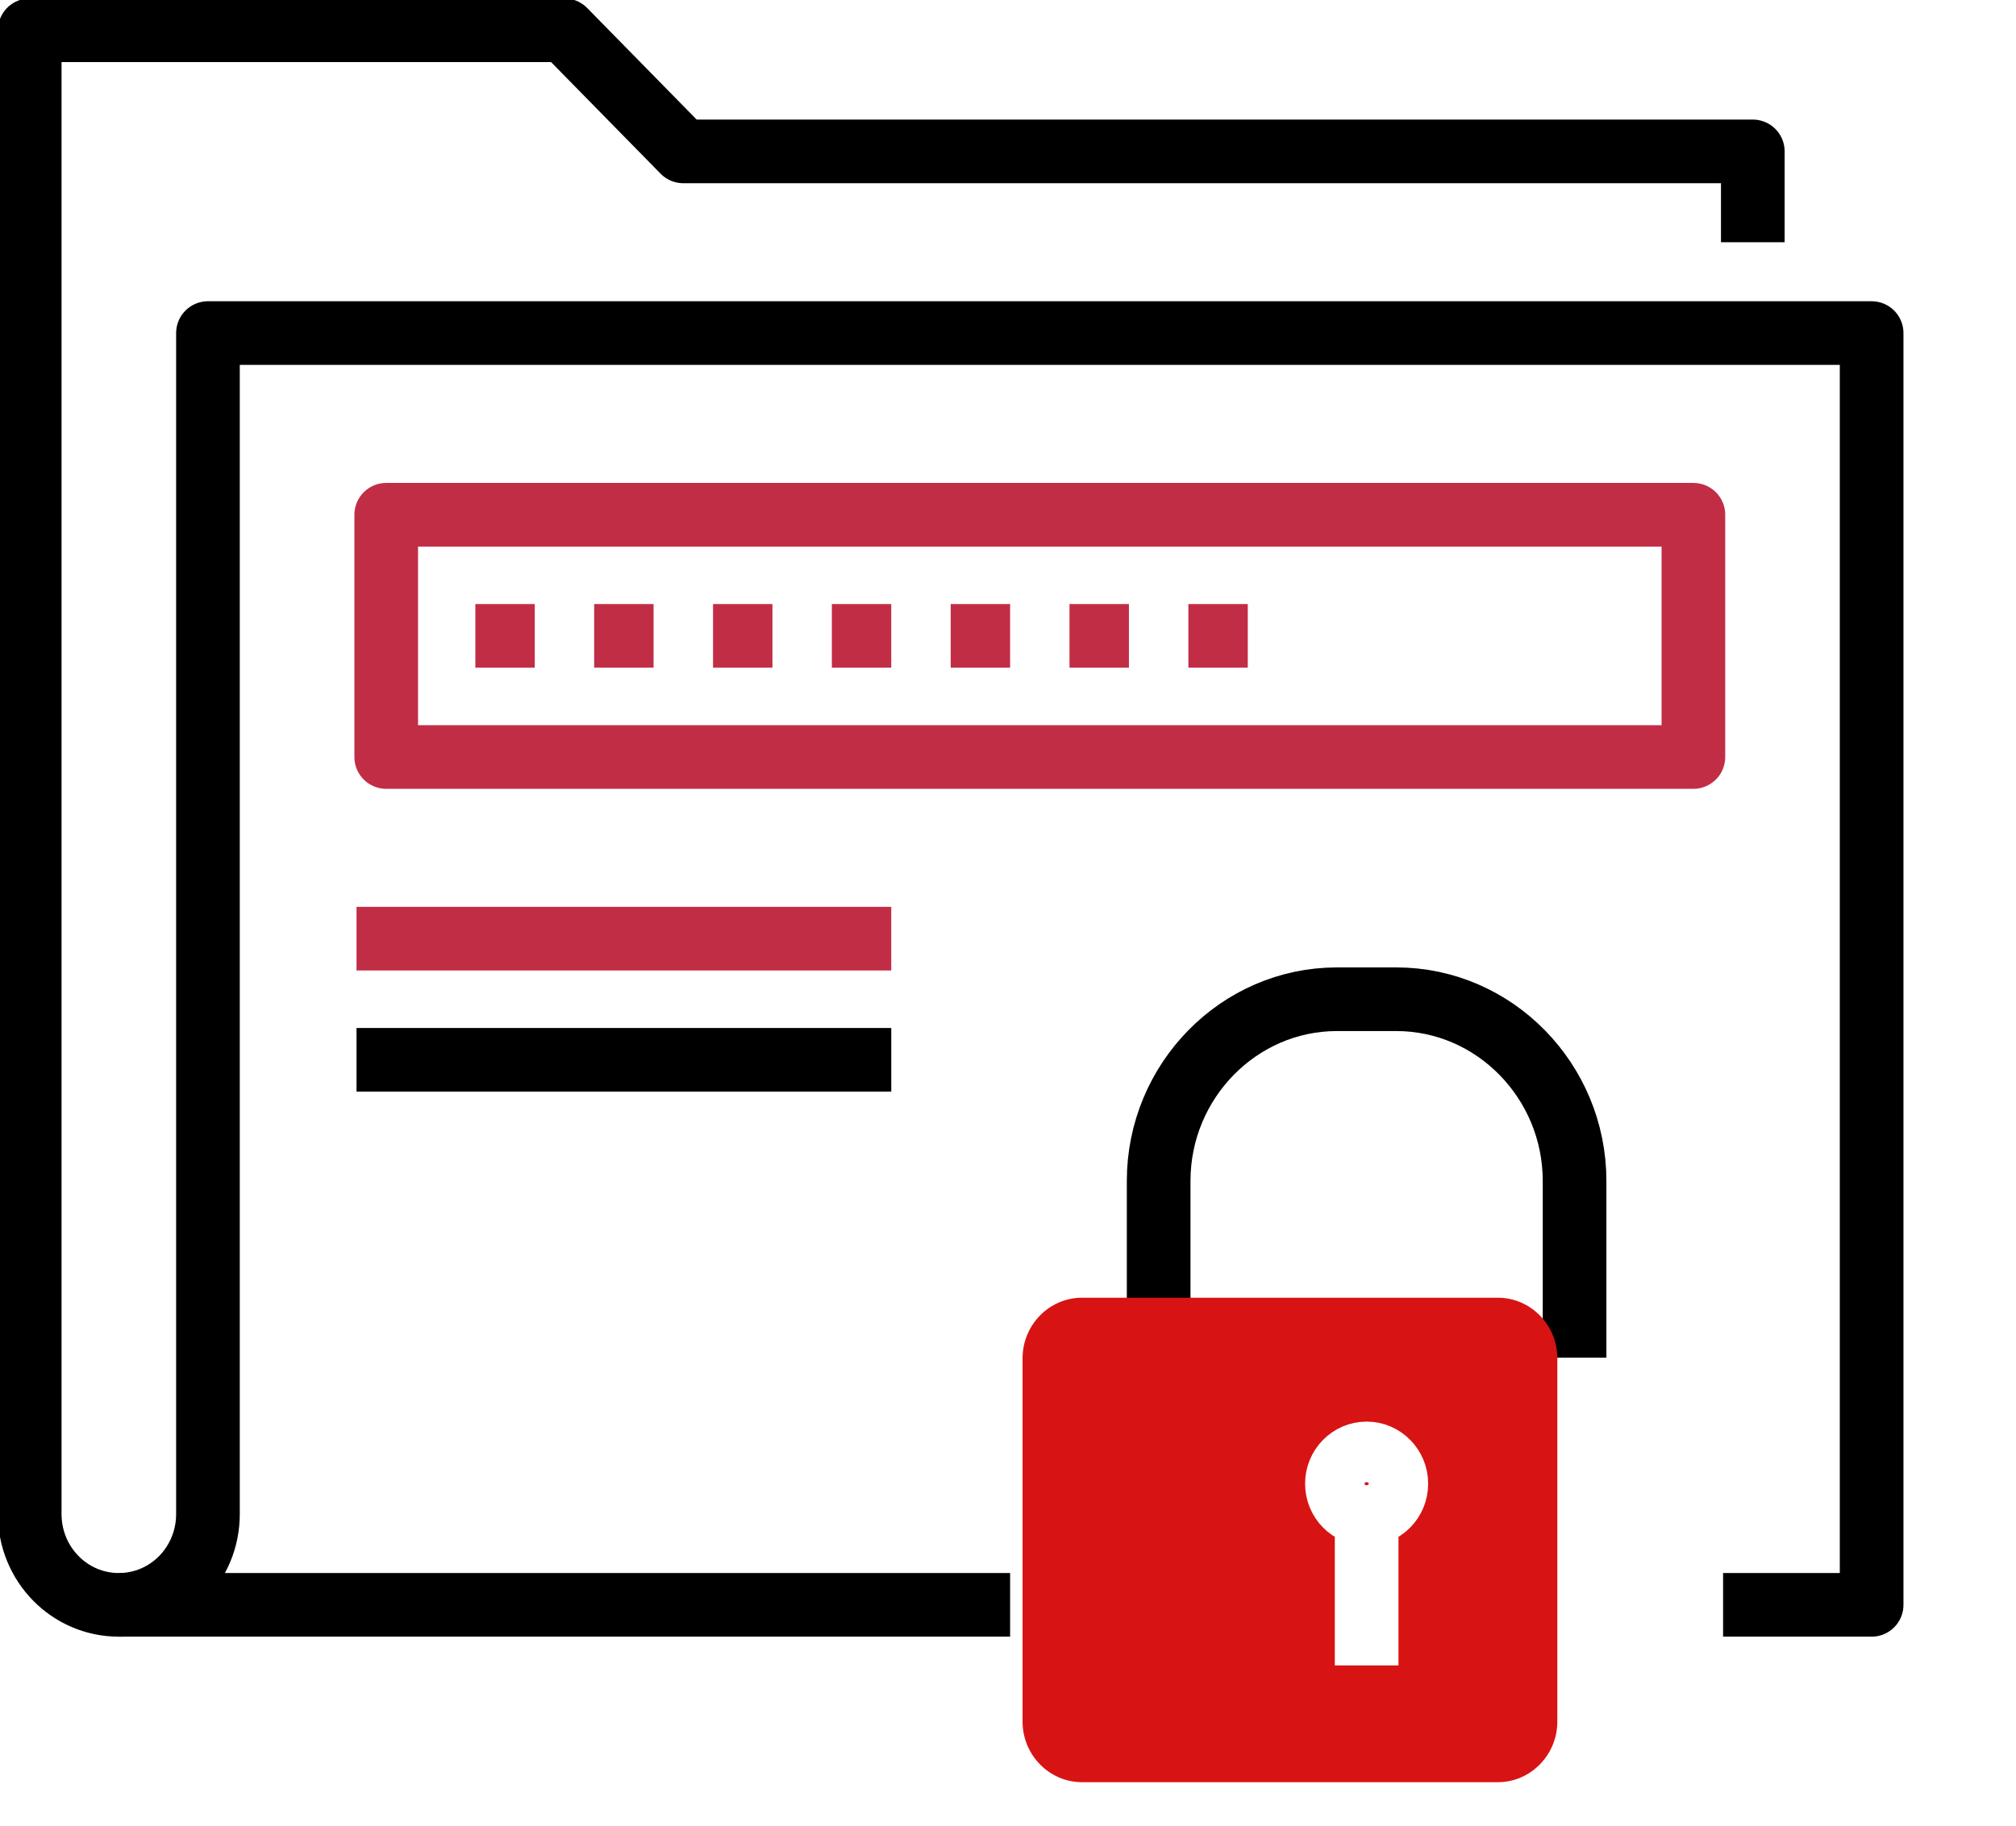
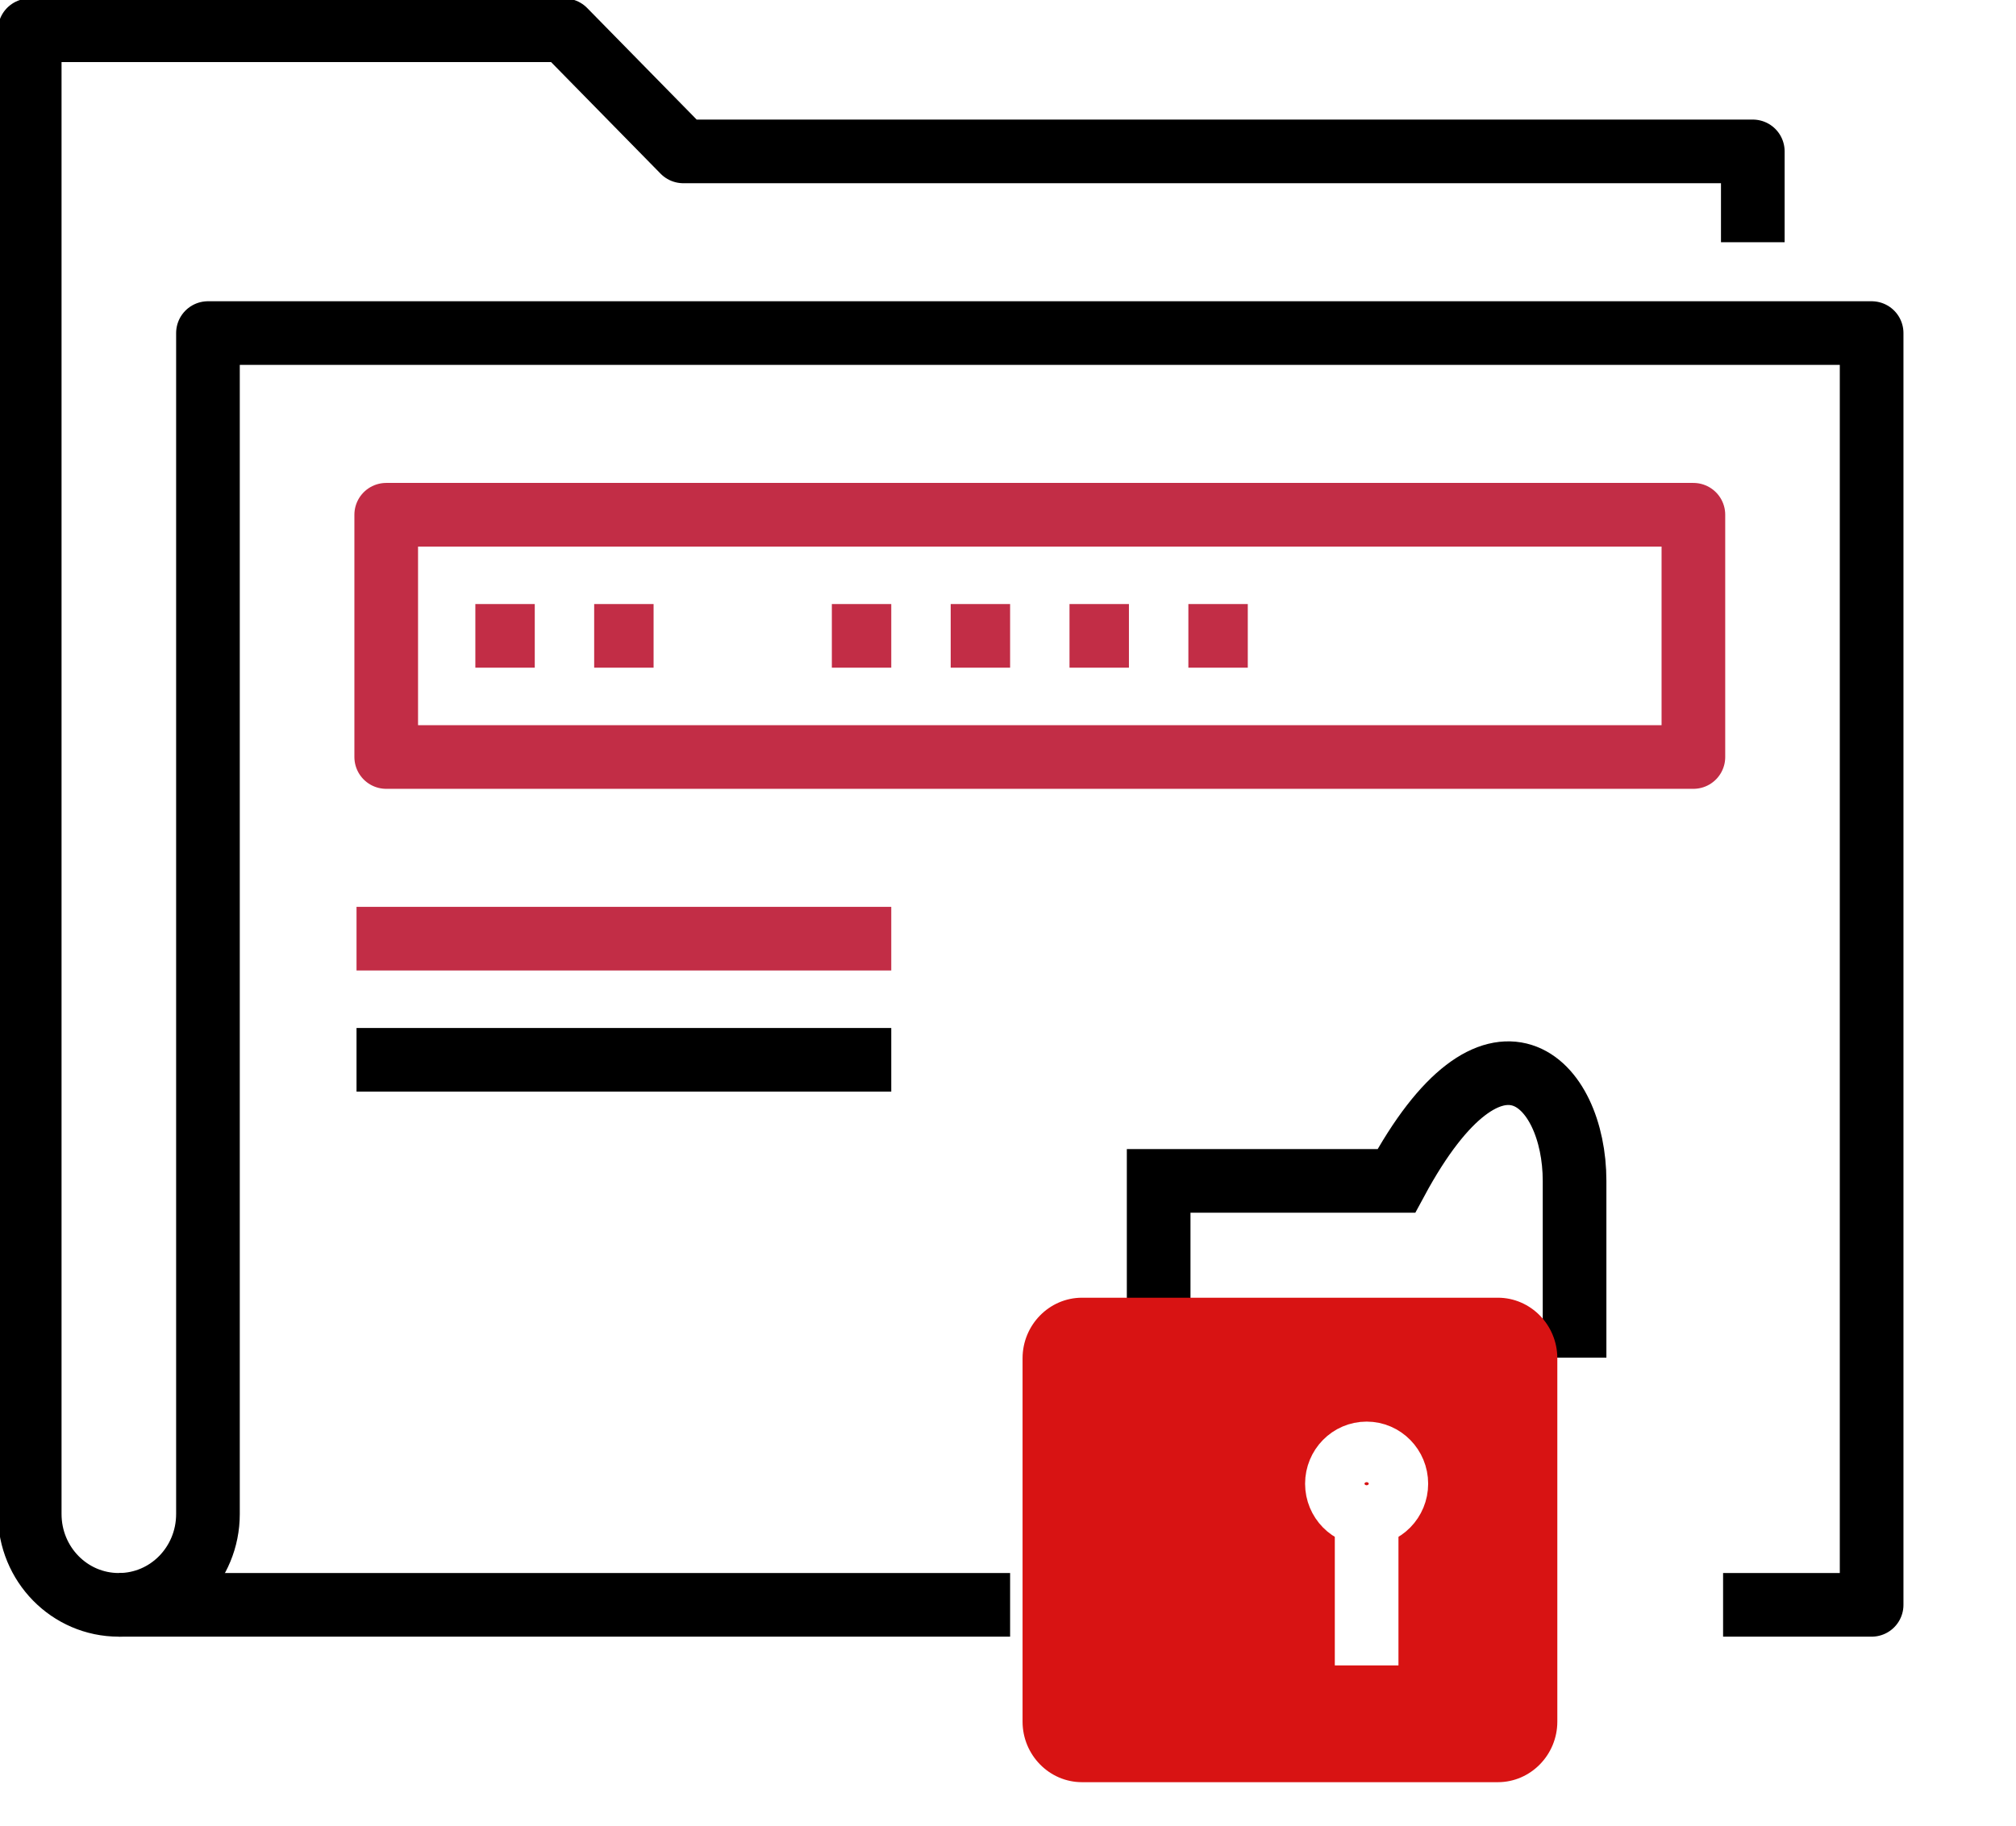
<svg xmlns="http://www.w3.org/2000/svg" width="85" height="77" viewBox="0 0 85 77" fill="none">
  <g clip-path="url(#clip0)">
    <path d="M42.589 67.683H5.011" stroke="black" stroke-width="2.684" stroke-miterlimit="10" stroke-linejoin="round" />
    <path d="M73.903 10.216V6.385H28.81L23.799 1.277H1.253V63.852C1.253 65.972 2.931 67.683 5.01 67.683C7.09 67.683 8.768 65.972 8.768 63.852V14.047H78.913V67.683H72.65" stroke="black" stroke-width="2.684" stroke-miterlimit="10" stroke-linejoin="round" />
-     <path d="M48.852 57.258V49.804C48.852 45.59 52.234 42.142 56.368 42.142H58.873C63.007 42.142 66.388 45.59 66.388 49.804V57.258" stroke="black" stroke-width="2.684" stroke-miterlimit="10" />
+     <path d="M48.852 57.258V49.804H58.873C63.007 42.142 66.388 45.59 66.388 49.804V57.258" stroke="black" stroke-width="2.684" stroke-miterlimit="10" />
    <g filter="url(#filter0_ii)">
      <path d="M68.561 72.608C68.561 74.013 67.433 75.162 66.055 75.162H48.519C47.141 75.162 46.014 74.013 46.014 72.608V57.284C46.014 55.879 47.141 54.73 48.519 54.73H66.055C67.433 54.73 68.561 55.879 68.561 57.284V72.608Z" fill="#D81313" />
    </g>
    <path d="M57.621 63.851C58.312 63.851 58.873 63.279 58.873 62.574C58.873 61.869 58.312 61.297 57.621 61.297C56.929 61.297 56.368 61.869 56.368 62.574C56.368 63.279 56.929 63.851 57.621 63.851Z" stroke="white" stroke-width="2.684" stroke-miterlimit="10" />
    <path d="M57.621 63.851V70.237" stroke="white" stroke-width="2.684" stroke-miterlimit="10" />
    <path d="M71.398 21.709H16.284V31.926H71.398V21.709Z" stroke="#C22D46" stroke-width="2.684" stroke-miterlimit="10" stroke-linejoin="round" />
    <path d="M20.042 26.817H22.547" stroke="#C22D46" stroke-width="2.684" stroke-miterlimit="10" stroke-linejoin="round" />
    <path d="M25.052 26.817H27.557" stroke="#C22D46" stroke-width="2.684" stroke-miterlimit="10" stroke-linejoin="round" />
-     <path d="M30.063 26.817H32.568" stroke="#C22D46" stroke-width="2.684" stroke-miterlimit="10" stroke-linejoin="round" />
    <path d="M35.073 26.817H37.578" stroke="#C22D46" stroke-width="2.684" stroke-miterlimit="10" stroke-linejoin="round" />
    <path d="M40.084 26.817H42.589" stroke="#C22D46" stroke-width="2.684" stroke-miterlimit="10" stroke-linejoin="round" />
    <path d="M45.093 26.817H47.599" stroke="#C22D46" stroke-width="2.684" stroke-miterlimit="10" stroke-linejoin="round" />
    <path d="M50.105 26.817H52.61" stroke="#C22D46" stroke-width="2.684" stroke-miterlimit="10" stroke-linejoin="round" />
    <path d="M15.032 39.588H37.578" stroke="#C22D46" stroke-width="2.684" stroke-miterlimit="10" stroke-linejoin="round" />
    <path d="M15.032 44.696H37.578" stroke="black" stroke-width="2.684" stroke-miterlimit="10" stroke-linejoin="round" />
  </g>
  <defs>
    <filter id="filter0_ii" x="43.114" y="51.829" width="25.447" height="26.233" filterUnits="userSpaceOnUse" color-interpolation-filters="sRGB">
      <feFlood flood-opacity="0" result="BackgroundImageFix" />
      <feBlend mode="normal" in="SourceGraphic" in2="BackgroundImageFix" result="shape" />
      <feColorMatrix in="SourceAlpha" type="matrix" values="0 0 0 0 0 0 0 0 0 0 0 0 0 0 0 0 0 0 127 0" result="hardAlpha" />
      <feOffset dx="-2.9" dy="-2.9" />
      <feGaussianBlur stdDeviation="1.934" />
      <feComposite in2="hardAlpha" operator="arithmetic" k2="-1" k3="1" />
      <feColorMatrix type="matrix" values="0 0 0 0 0 0 0 0 0 0 0 0 0 0 0 0 0 0 0.25 0" />
      <feBlend mode="normal" in2="shape" result="effect1_innerShadow" />
      <feColorMatrix in="SourceAlpha" type="matrix" values="0 0 0 0 0 0 0 0 0 0 0 0 0 0 0 0 0 0 127 0" result="hardAlpha" />
      <feOffset dy="2.9" />
      <feGaussianBlur stdDeviation="1.45" />
      <feComposite in2="hardAlpha" operator="arithmetic" k2="-1" k3="1" />
      <feColorMatrix type="matrix" values="0 0 0 0 1 0 0 0 0 1 0 0 0 0 1 0 0 0 0.32 0" />
      <feBlend mode="normal" in2="effect1_innerShadow" result="effect2_innerShadow" />
    </filter>
    <clipPath id="clip0">
      <rect width="85" height="77" fill="white" transform="translate(0)" />
    </clipPath>
  </defs>
</svg>